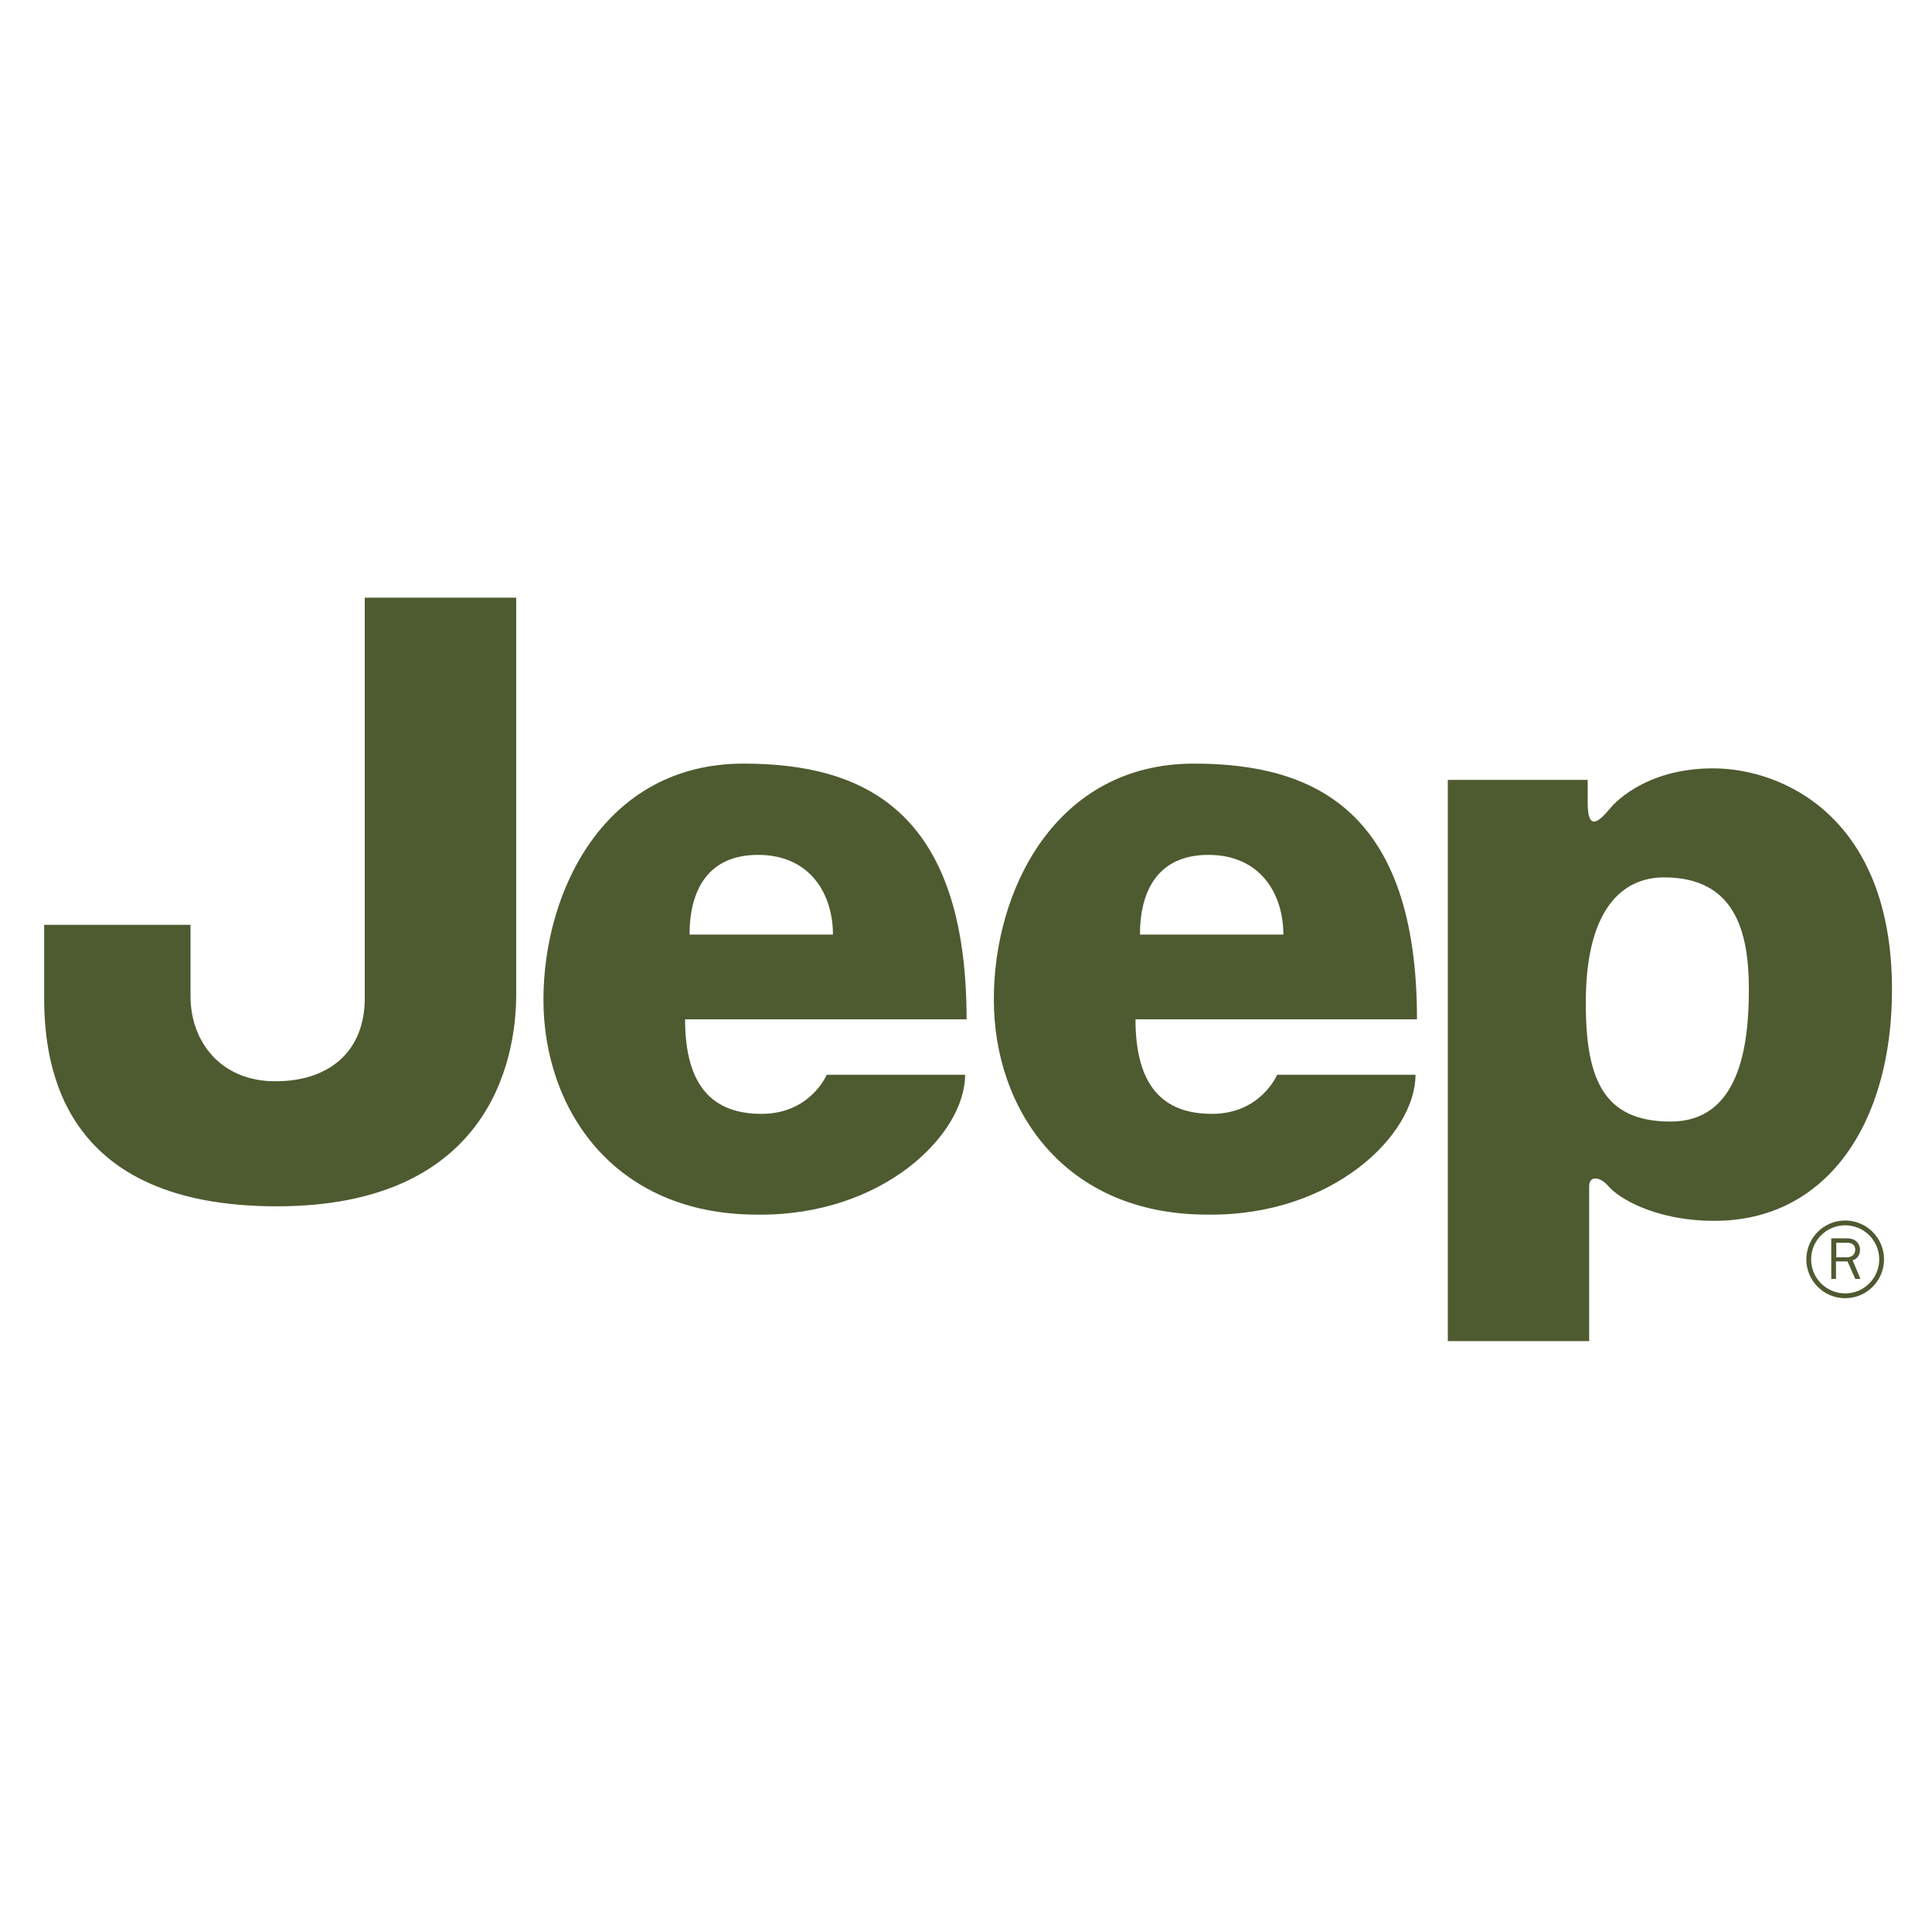
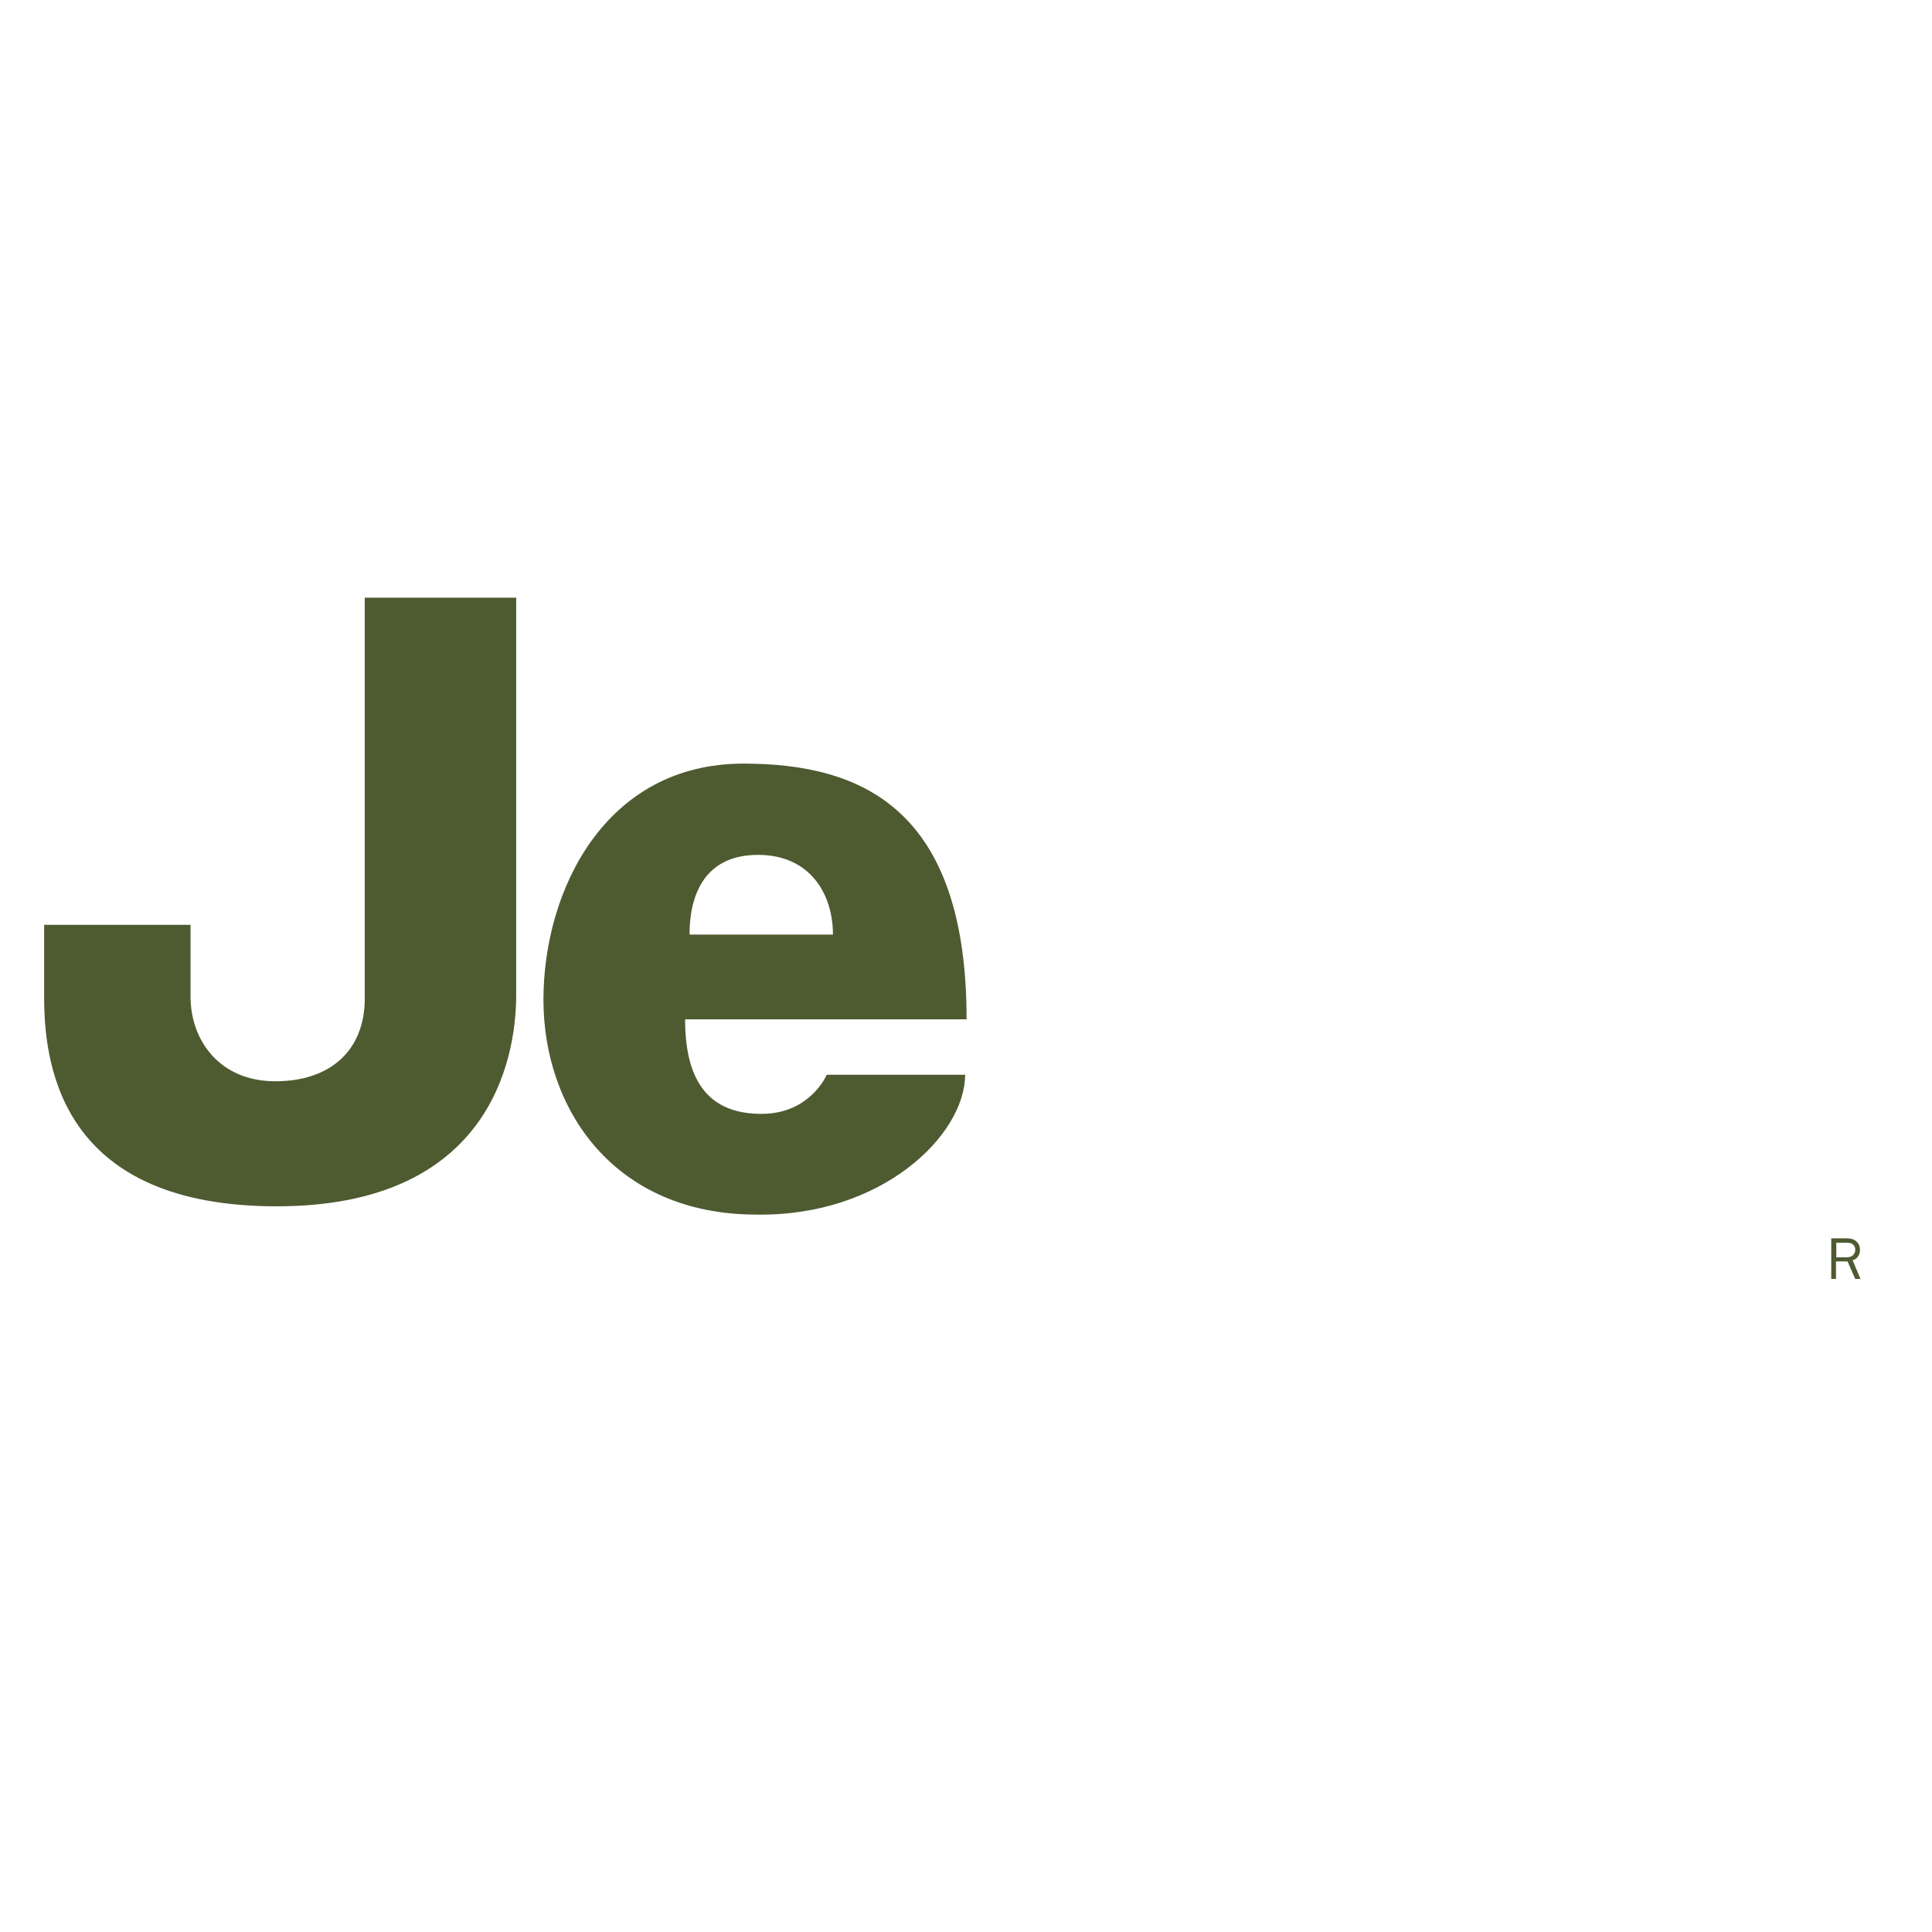
<svg xmlns="http://www.w3.org/2000/svg" version="1.1" id="layer" x="0px" y="0px" viewBox="0 0 652 652" style="enable-background:new 0 0 652 652;" xml:space="preserve">
  <style type="text/css">
	.st0{fill:#4E5A30;}
	.st1{fill:none;stroke:#4E5A30;stroke-width:1.617;}
</style>
-   <path class="st0" d="M488.6,452.7V263.2h47.2v7.7c0,10.2,4.1,6,7.5,2c0.5-0.7,11.1-13.6,34.8-13.6c23.6,0,60.4,16.5,60.4,74.7  c0,45.1-22,78-59.9,78c-20.9,0-33-8.3-35.7-11.6c-2.8-3.3-6.6-3.9-6.6,0v52.2H488.6z M535.2,335.7c-0.5,28,5.5,42.8,28.6,42.8  c23.1,0,26.4-25.3,26.4-44.5c0-19.2-4.4-37.9-28.6-37.9C546.8,296.1,535.8,307.7,535.2,335.7" />
  <path class="st0" d="M123.1,201.7h51.1v134c0,23.1-9.9,71.4-80.8,71.4c-70.9,0-78.5-45-78.5-70.3v-24.7h49.4v24.2  c0,14.9,9.9,28.6,28.6,28.6c18.7,0,30.2-10.5,30.2-28V201.7z" />
  <path class="st0" d="M250.9,257.7c40.1,0,75.3,15.4,75.3,86.3h-95c0,22.5,9.3,31.9,25.8,31.9c16.5,0,22-13.2,22-13.2h46.7  c0,20.3-28,47.8-70.3,47.2c-48.3,0-72-35.7-72-72.5C183.4,300.5,204.2,257.7,250.9,257.7 M281.1,315.4c0-13.7-7.7-26.9-25.3-26.9  c-17,0-23.1,12.1-23.1,26.9H281.1z" />
-   <path class="st0" d="M402.9,257.7c40.1,0,75.3,15.4,75.3,86.3h-95c0,22.5,9.3,31.9,25.8,31.9c16.5,0,22-13.2,22-13.2h46.7  c0,20.3-28,47.8-70.3,47.2c-48.4,0-72-35.7-72-72.5C335.3,300.5,356.2,257.7,402.9,257.7 M433.1,315.4c0-13.7-7.7-26.9-25.3-26.9  c-17,0-23.1,12.1-23.1,26.9H433.1z" />
-   <circle class="st1" cx="622.7" cy="425" r="12.3" />
  <path class="st0" d="M619.7,424.3v-4.9h3.8c1.6,0,2.6,0.9,2.6,2.3c0,1.6-1.1,2.6-2.8,2.6H619.7z M627.9,431.7l-2.7-6.4  c0.9-0.3,1.2-0.5,1.6-1c0.6-0.6,0.9-1.6,0.9-2.5c0-2.3-1.7-3.9-4.3-3.9h-5.4v13.7h1.6v-5.9h3.9l2.6,5.9H627.9z" />
</svg>